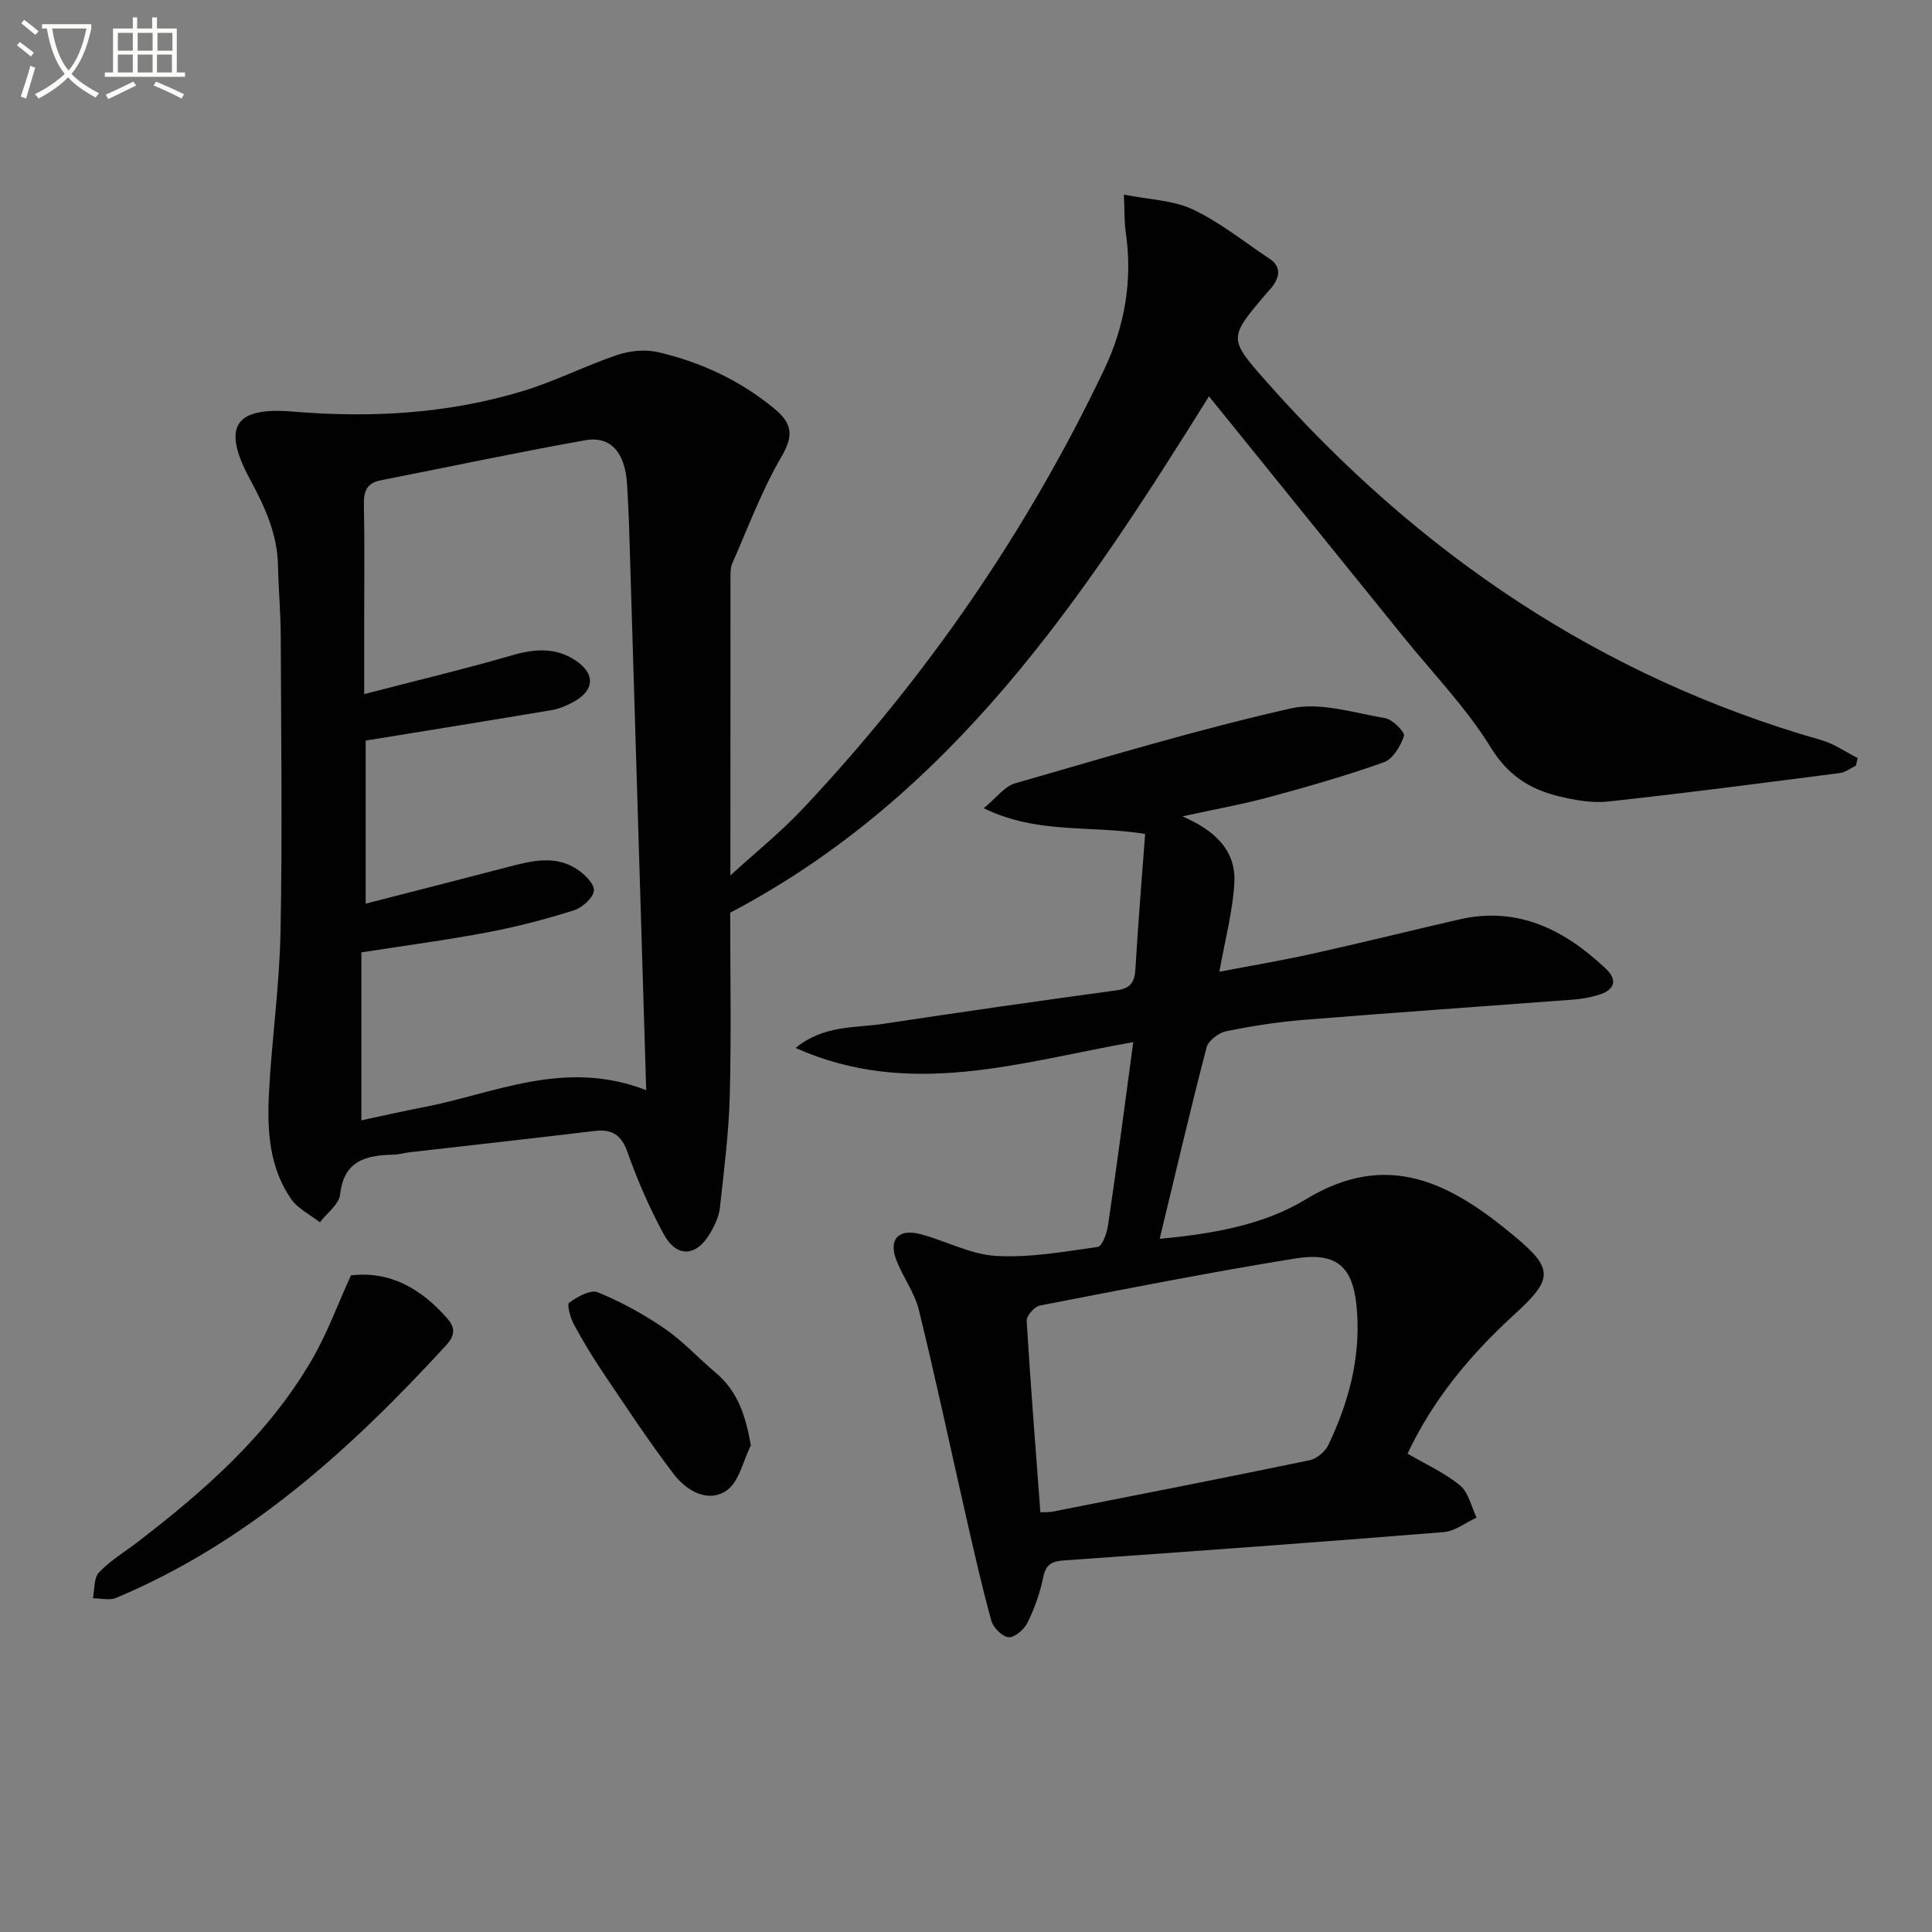
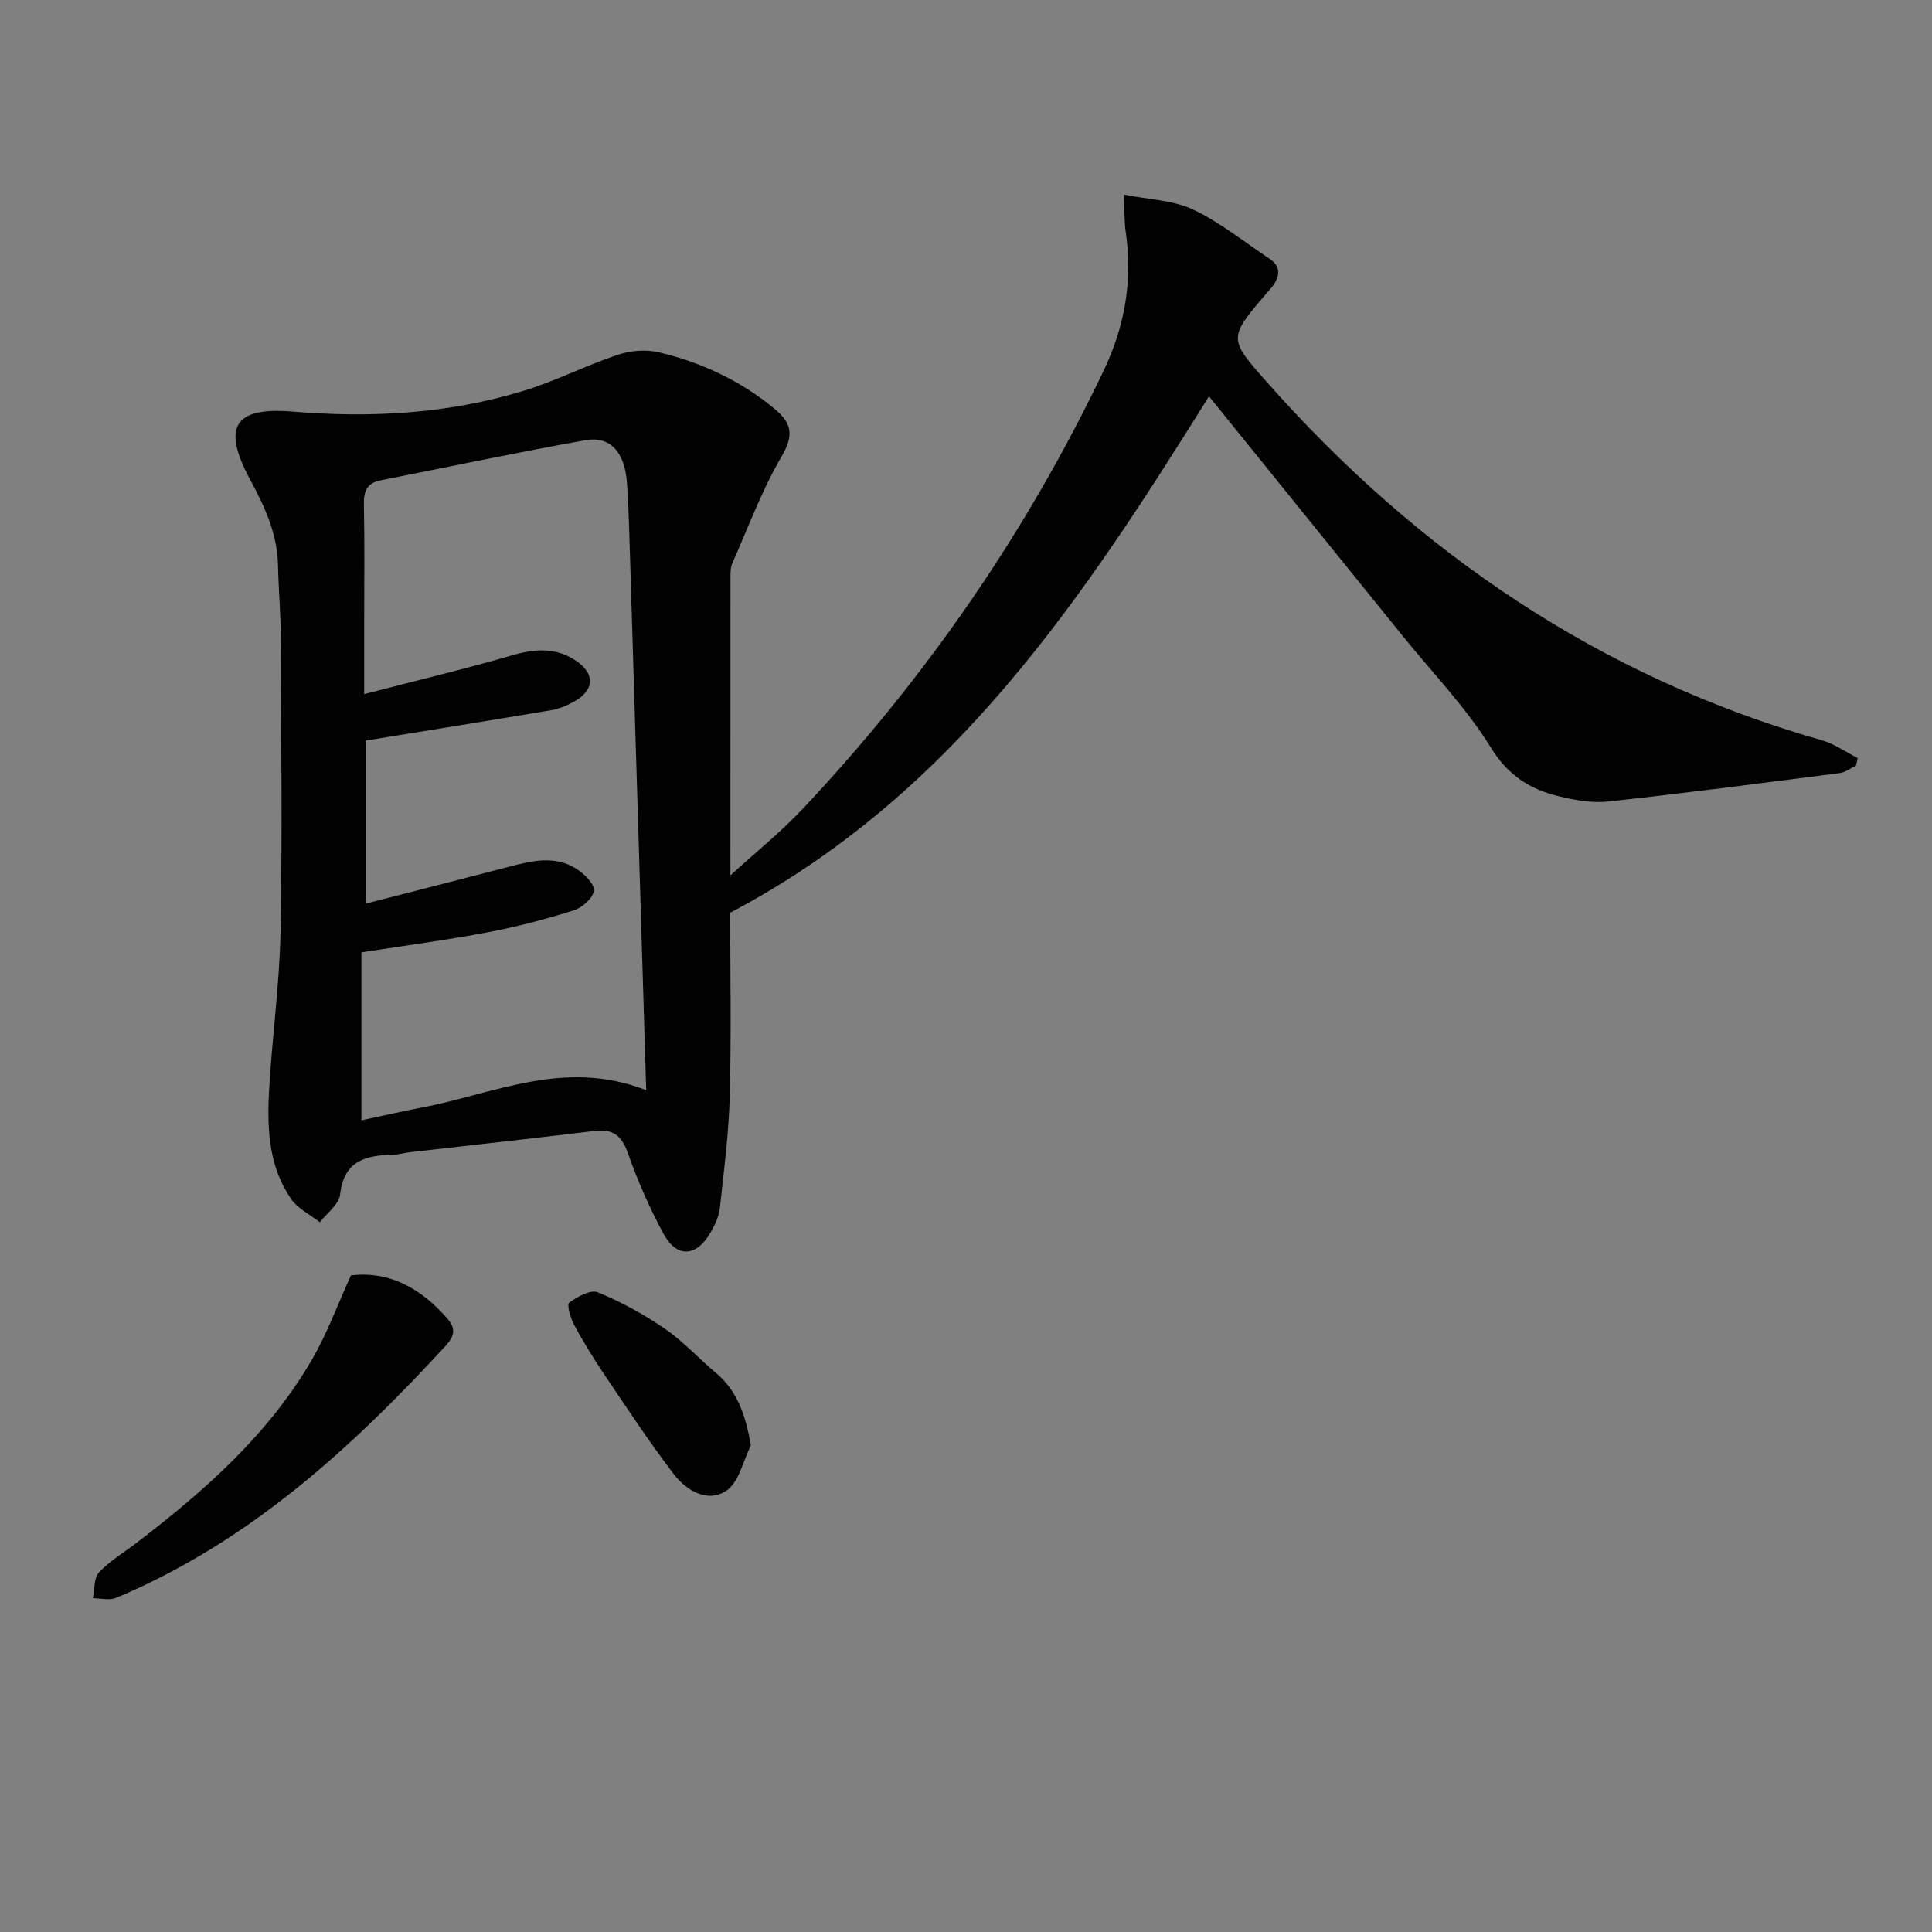
<svg xmlns="http://www.w3.org/2000/svg" enable-background="new 0 0 400 400" viewBox="0 0 400 400">
  <rect x="0" y="0" width="400" height="400" fill="#808080" stroke="none" />
-   <path d="m6.4 11.7c-1-.8-1.9-1.6-2.9-2.3l.6-.7c.9.7 1.9 1.4 2.9 2.2zm-2.1 8.3c.7-2.1 1.4-4.2 2-6.4.2.1.6.3 1 .4-.7 2.3-1.3 4.4-1.9 6.4zm3-12.8c-1.1-.9-2.1-1.7-2.9-2.4l.6-.7c1 .8 2 1.5 3 2.4zm1.4-1.3v-.9h10.2v.9c-.9 4.2-2.3 7.3-4.1 9.4 1.3 1.4 3.2 2.7 5.7 4-.2.2-.4.5-.7.9-2.5-1.4-4.4-2.7-5.7-4.2-1.4 1.5-3.5 3-6.1 4.4 0 0 0 0-.1-.1-.3-.4-.5-.7-.7-.8 2.7-1.3 4.7-2.8 6.2-4.2-1.8-2.2-3-5.3-3.7-9.4zm9.2 0h-7.1c.6 3.8 1.7 6.7 3.4 8.7 1.7-2 2.9-4.8 3.7-8.7z" fill="#fbfcfa" />
-   <path d="m31.6 3.6h.9v2.3h4.1v9.1h1.7v.9h-16.6v-.9h1.7v-9.1h4.1v-2.3h.9v2.3h3.1v-2.3zm-4 13.3.6.8c-1.9.9-3.8 1.9-5.8 2.8-.2-.3-.3-.6-.5-.9 2-.9 3.9-1.8 5.7-2.7zm-3.2-10.1v3.7h3.1v-3.7zm0 4.5v3.7h3.1v-3.7zm4.1-4.5v3.7h3.1v-3.7zm0 4.5v3.7h3.1v-3.7zm9.1 9.1c-2.1-1.1-4.1-2-5.8-2.7l.5-.8c2.2.9 4.1 1.8 5.8 2.6zm-1.9-13.6h-3.1v3.7h3.1zm-3.2 4.5v3.7h3.1v-3.7z" fill="#fbfcfa" />
  <g fill="#010101">
    <path d="m250.31 82.06c-26.12 41.85-53.03 82.63-99.13 106.91 0 11.95.24 24.92-.09 37.88-.2 7.77-1.2 15.52-2.05 23.26-.19 1.75-1.04 3.53-1.94 5.09-2.9 5.05-7 5.3-9.73.24-2.91-5.38-5.39-11.05-7.42-16.81-1.3-3.68-3.19-4.92-6.91-4.47-12.7 1.54-25.42 2.93-38.13 4.39-1.15.13-2.29.48-3.44.51-5.64.13-10.27 1.16-11.05 8.24-.23 2.05-2.73 3.85-4.19 5.76-2.01-1.58-4.55-2.79-5.94-4.8-4.6-6.61-5-14.36-4.6-22.03.58-11.12 2.18-22.2 2.39-33.31.39-20.45.12-40.92.04-61.37-.02-4.82-.46-9.65-.56-14.47-.14-6.52-2.71-12.13-5.76-17.76-5.83-10.79-3.48-15.12 8.74-14.11 16.3 1.36 32.22.47 47.82-4.28 6.64-2.02 12.91-5.25 19.5-7.46 2.62-.88 5.82-1.17 8.48-.54 8.82 2.07 16.9 5.83 23.99 11.68 3.72 3.07 4.03 5.58 1.44 9.99-4.06 6.93-6.86 14.6-10.14 21.98-.33.73-.39 1.63-.39 2.45-.02 20.97-.02 41.95-.02 62.21 4.93-4.51 10.43-8.93 15.21-14.03 25.35-26.99 46.17-57.13 62.13-90.6 4.33-9.08 5.97-18.57 4.51-28.58-.31-2.1-.22-4.25-.38-7.74 5.26 1.05 10.22 1.15 14.32 3.09 5.63 2.67 10.61 6.72 15.85 10.2 2.32 1.55 2.15 3.49.72 5.54-.38.54-.86 1.02-1.29 1.52-7.96 9.34-8.03 9.4-.05 18.41 31.37 35.46 69.06 61.12 114.9 74.2 2.63.75 4.99 2.44 7.47 3.7-.12.52-.23 1.04-.35 1.56-1.11.53-2.18 1.39-3.34 1.54-15.96 2.06-31.91 4.15-47.9 5.89-3.39.37-7.01-.28-10.37-1.1-5.91-1.45-10.43-4.29-13.98-10.05-5.11-8.29-12.06-15.45-18.23-23.09-13.31-16.44-26.58-32.86-40.13-49.64zm-174.6 105.03c10.44-2.68 20.06-5.13 29.66-7.64 4.71-1.23 9.48-2.41 13.94.41 1.62 1.03 3.76 3.09 3.65 4.51-.12 1.52-2.41 3.56-4.16 4.11-5.84 1.84-11.79 3.4-17.81 4.54-8.43 1.6-16.95 2.72-26.17 4.16v34.77c4.28-.91 8.47-1.87 12.69-2.68 14.89-2.84 29.34-10.14 46.28-3.56-1.11-36.65-2.19-72.38-3.28-108.12-.18-5.81-.31-11.63-.69-17.42-.42-6.53-3.42-9.95-8.66-9.02-14.16 2.52-28.24 5.52-42.36 8.3-2.83.56-3.52 2.23-3.46 4.97.17 8.16.06 16.32.06 24.48v14.81c10.89-2.83 20.85-5.2 30.67-8.05 4.59-1.33 8.84-1.64 12.91.96 4.33 2.76 4.2 6.29-.27 8.72-1.43.78-3.02 1.44-4.6 1.7-12.75 2.15-25.51 4.19-38.4 6.29z" />
-     <path d="m234.63 215.76c-23.4 4.12-46.24 11.78-69.92 1.21 5.79-4.75 12.18-4.1 18.11-4.99 16.08-2.43 32.17-4.75 48.28-6.93 2.98-.4 3.82-1.67 3.98-4.47.54-9.36 1.33-18.71 2.01-27.93-11.6-1.85-22.34.1-33.42-5.32 2.65-2.17 4.31-4.52 6.47-5.14 18.96-5.46 37.88-11.17 57.1-15.52 6.07-1.37 13.05.92 19.54 2.02 1.55.26 4.15 2.91 3.89 3.68-.69 2.1-2.29 4.78-4.16 5.45-7.79 2.78-15.78 5.06-23.77 7.22-5.54 1.5-11.22 2.51-17.94 3.98 6.82 2.93 11.12 7.12 10.76 13.75-.32 5.88-1.91 11.69-3.1 18.42 6.32-1.21 12.73-2.29 19.07-3.69 10.21-2.26 20.35-4.78 30.54-7.13 12.14-2.8 21.81 2.1 30.32 10.11 2.68 2.52 1.91 4.59-1.77 5.61-1.59.44-3.25.75-4.9.87-18.56 1.4-37.12 2.68-55.67 4.18-5.45.44-10.88 1.28-16.23 2.38-1.55.32-3.65 1.95-4.02 3.36-3.38 12.97-6.42 26.03-9.7 39.6 10.88-1.01 21.49-2.83 30.25-8.17 17.14-10.43 30.22-3.15 43.05 7.5 8.37 6.94 8.18 8.99.05 16.42-9.04 8.25-16.77 17.53-22.03 28.73 3.75 2.2 7.67 3.95 10.86 6.58 1.77 1.46 2.33 4.39 3.43 6.66-2.27 1.04-4.48 2.82-6.83 3.01-26.16 2.11-52.34 4.01-78.52 5.85-2.53.18-3.83.76-4.38 3.51-.64 3.22-1.79 6.42-3.24 9.37-.68 1.4-2.62 3.1-3.89 3.03-1.3-.08-3.2-1.96-3.6-3.4-1.98-7.18-3.61-14.45-5.27-21.72-3.24-14.21-6.26-28.48-9.74-42.64-.89-3.63-3.34-6.84-4.69-10.39-1.59-4.2.46-6.47 4.91-5.33 5.29 1.36 10.41 4.22 15.71 4.53 6.99.41 14.11-.86 21.11-1.86.92-.13 1.89-2.84 2.12-4.45 1.83-12.31 3.44-24.64 5.23-37.95zm-19.23 97.35c1.22-.06 1.88-.02 2.51-.14 17.76-3.5 35.53-6.97 53.26-10.65 1.47-.31 3.21-1.8 3.87-3.19 4.12-8.65 6.59-17.69 5.93-27.44-.62-9.2-3.83-12.58-12.84-11.13-17.68 2.86-35.26 6.33-52.85 9.74-1.11.22-2.78 2.12-2.72 3.15.79 13.08 1.83 26.14 2.84 39.66z" />
    <path d="m72.66 264.05c8.07-.95 14.56 2.75 19.98 8.97 1.74 2 1.5 3.57-.32 5.56-19.7 21.43-40.97 40.79-68.28 52.24-1.37.58-3.2.08-4.81.08.38-1.82.17-4.19 1.26-5.34 2.24-2.39 5.17-4.13 7.8-6.15 14.07-10.76 27.28-22.39 36.3-37.92 3.14-5.4 5.3-11.37 8.07-17.44z" />
    <path d="m155.46 299.26c-1.63 3.22-2.46 7.63-5.07 9.37-3.88 2.6-8.28-.01-10.89-3.42-5.12-6.69-9.74-13.75-14.46-20.74-2.22-3.3-4.3-6.7-6.19-10.2-.75-1.39-1.53-4.17-1.01-4.56 1.68-1.23 4.43-2.77 5.93-2.15 4.84 1.98 9.52 4.55 13.84 7.51 3.81 2.61 6.98 6.12 10.54 9.11 4.56 3.82 6.21 8.83 7.31 15.08z" />
  </g>
</svg>